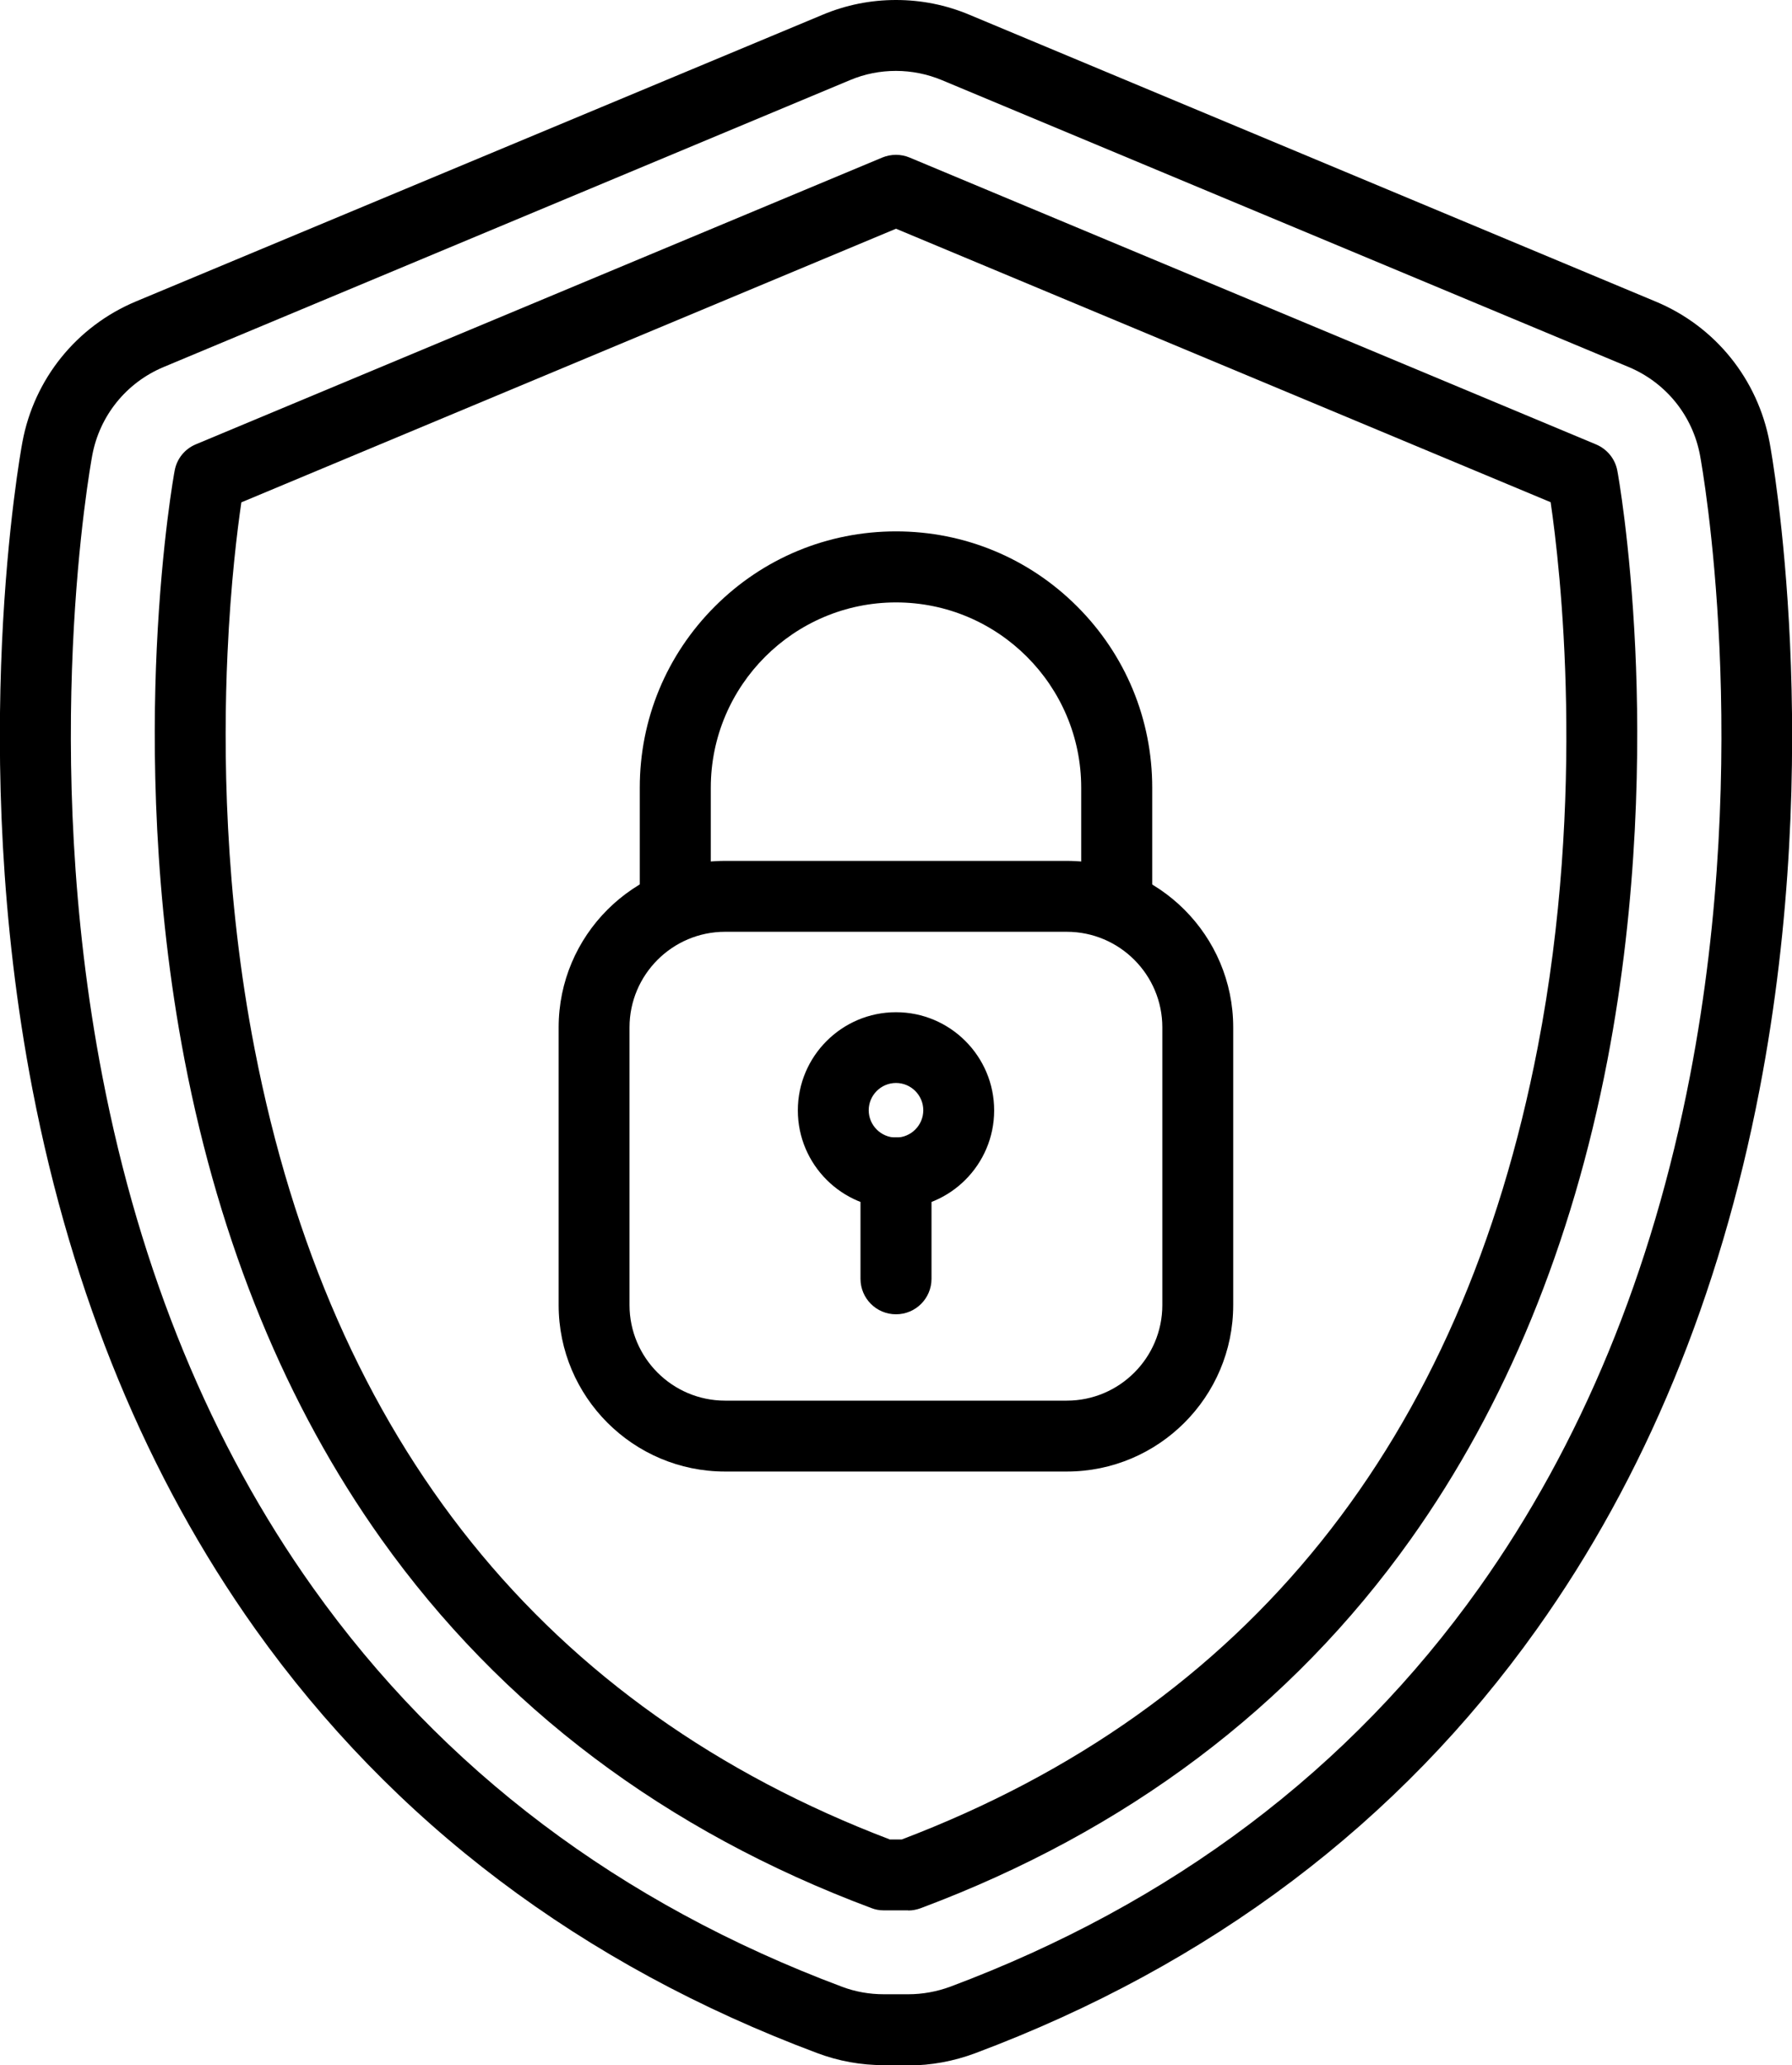
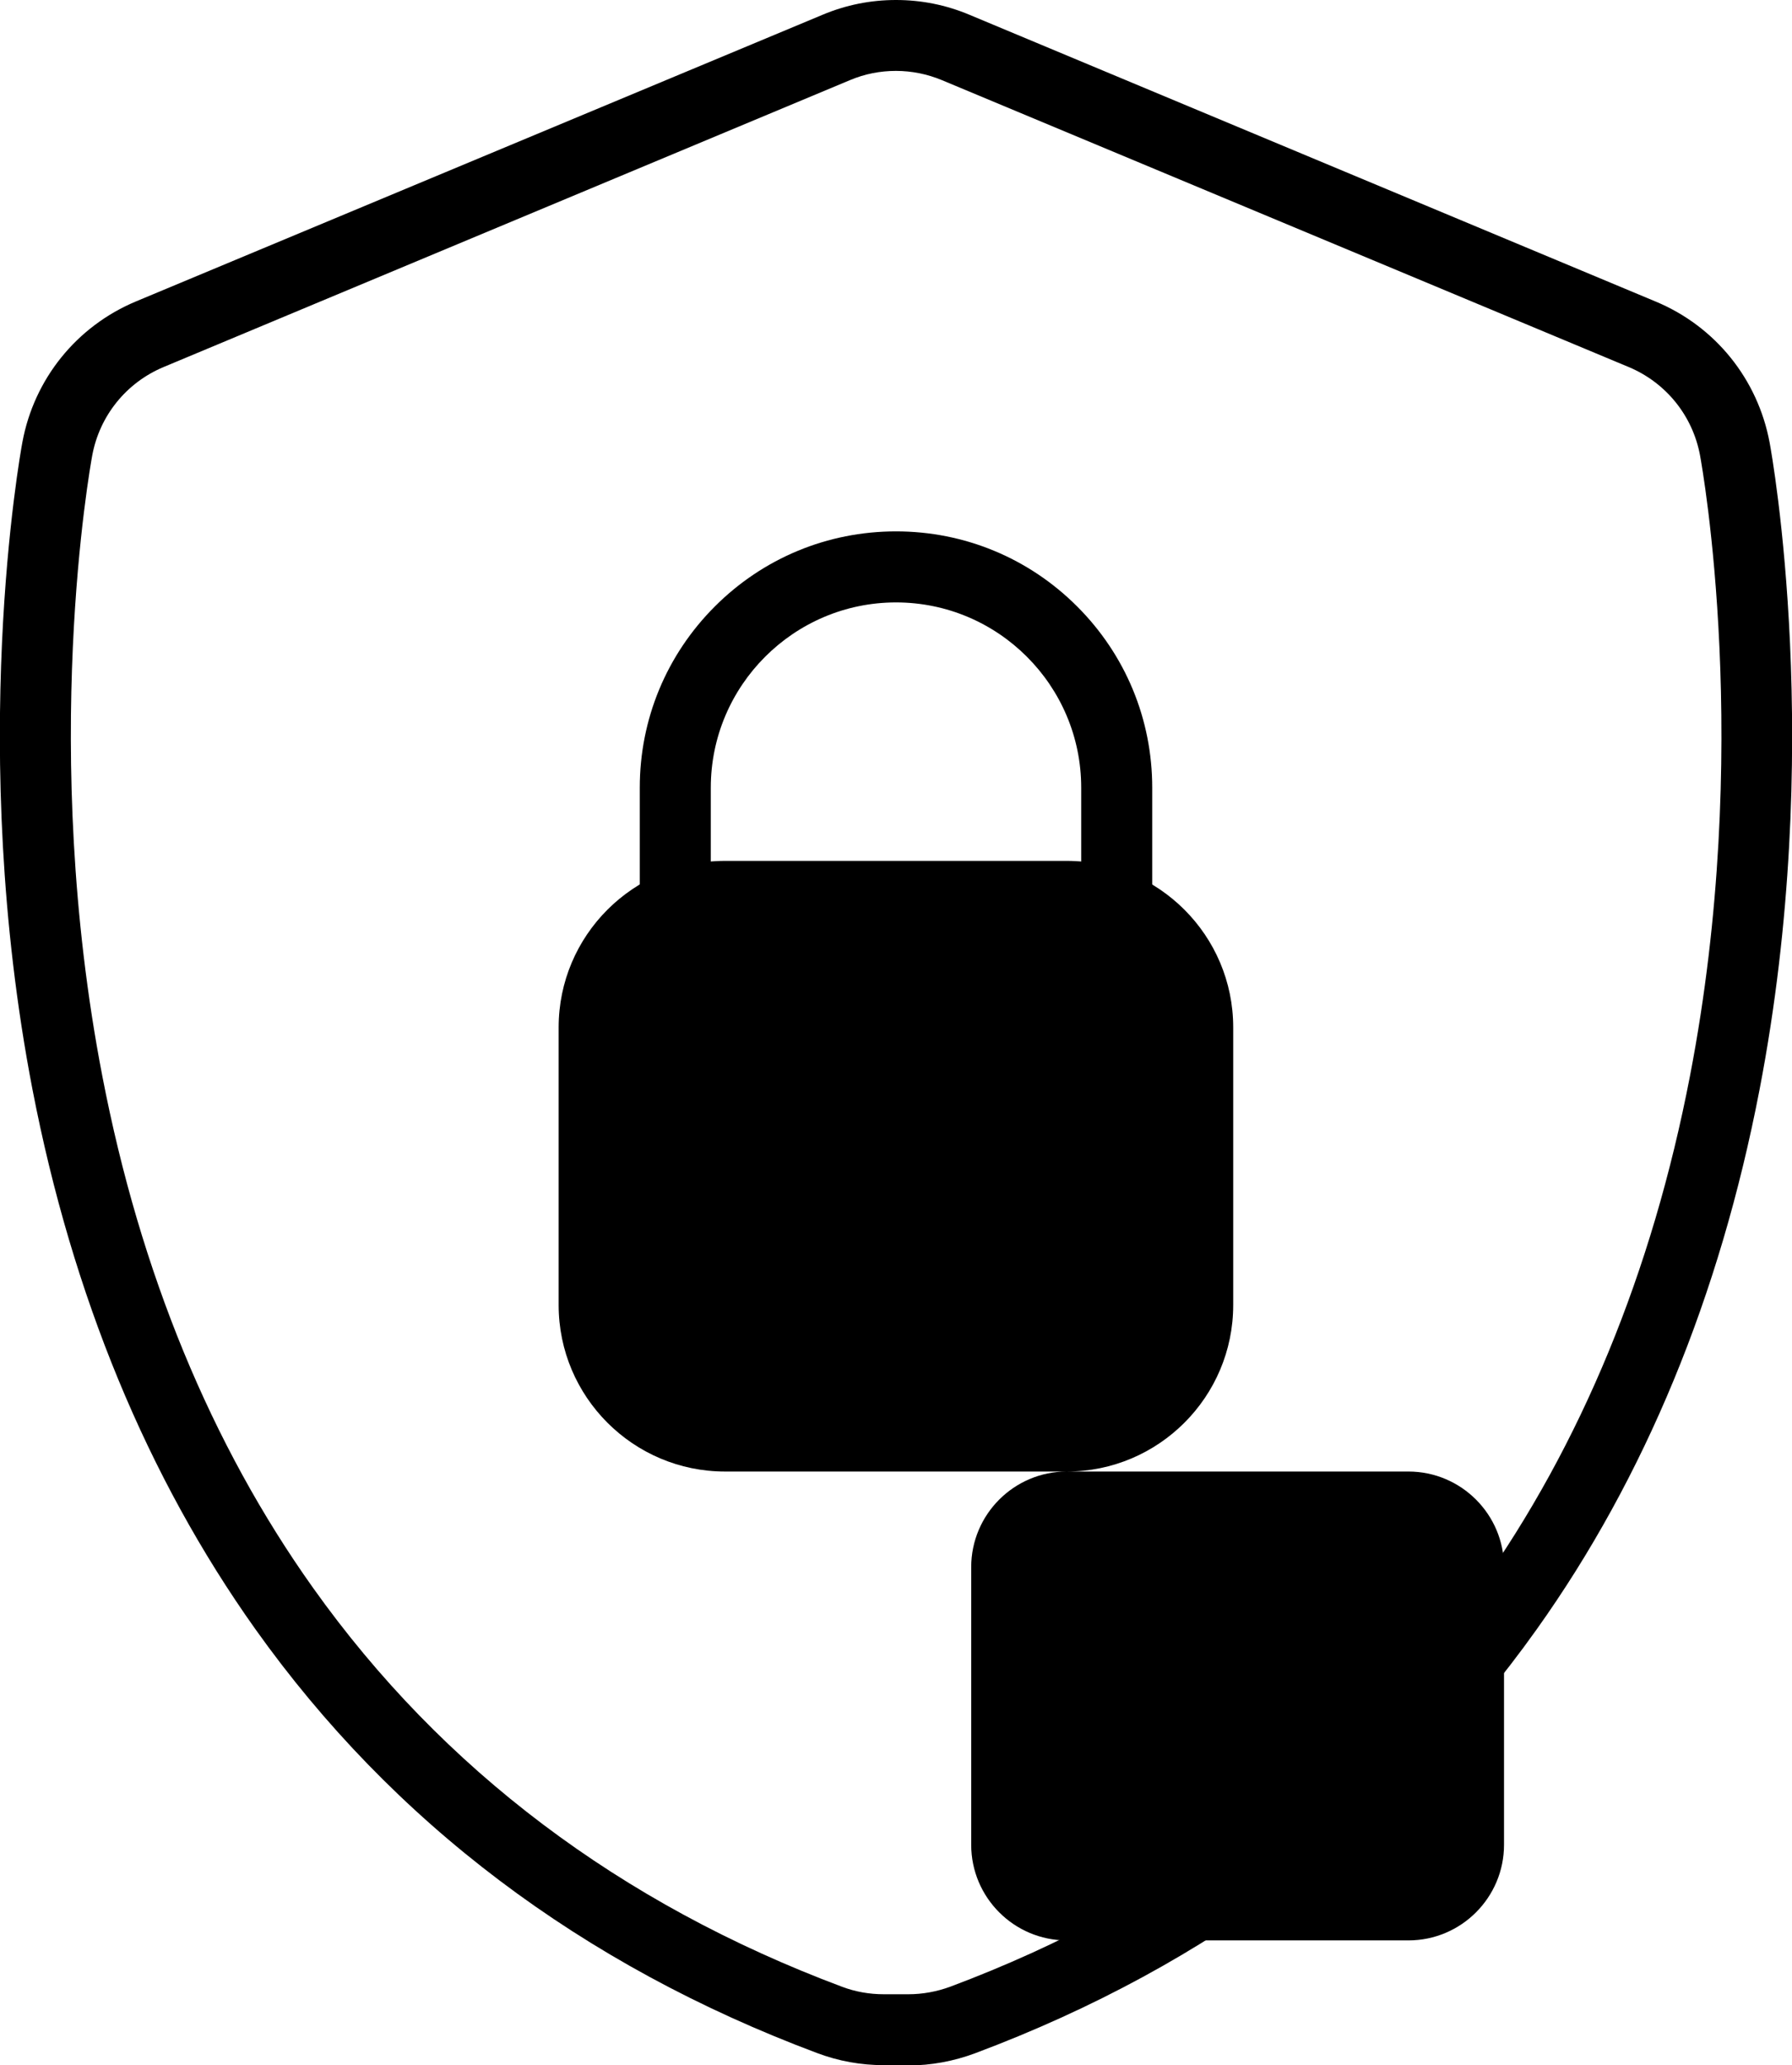
<svg xmlns="http://www.w3.org/2000/svg" id="Capa_2" viewBox="0 0 124.14 143.02">
  <defs>
    <style>.cls-1{fill:#000;stroke-width:0px;}</style>
  </defs>
  <g id="Capa_1-2">
    <path class="cls-1" d="M62.91,143.02h-1.69c-1.58,0-3.14-.28-4.62-.84-16.3-6.1-29.39-15.98-38.92-29.37-7.48-10.52-12.67-23.09-15.43-37.36-4.54-23.55-.86-43.96-.7-44.82.81-4.39,3.76-8.04,7.88-9.76L56.99,1.02c1.62-.68,3.33-1.02,5.08-1.02s3.46.34,5.08,1.02l47.56,19.87c4.12,1.72,7.06,5.37,7.88,9.76.16.86,3.84,21.27-.7,44.82-2.75,14.28-7.94,26.85-15.43,37.36-9.53,13.39-22.62,23.27-38.92,29.37-1.48.55-3.04.84-4.62.84h0ZM62.07,4.91c-1.1,0-2.17.21-3.19.64L11.33,25.42c-2.58,1.08-4.43,3.37-4.94,6.12-.15.82-3.67,20.35.7,42.99,2.62,13.58,7.53,25.51,14.6,35.44,8.95,12.58,21.28,21.87,36.64,27.62.93.35,1.9.52,2.9.52h1.69c.99,0,1.97-.18,2.9-.52,15.36-5.75,27.69-15.04,36.64-27.62,7.07-9.94,11.99-21.86,14.61-35.44,4.37-22.64.85-42.17.7-42.99-.51-2.75-2.36-5.04-4.94-6.12L65.25,5.55c-1.01-.42-2.09-.64-3.19-.64h0Z" />
-     <path class="cls-1" d="M62.91,132.3h-1.69c-.29,0-.59-.05-.86-.16-14.26-5.33-25.67-13.93-33.94-25.54-6.59-9.26-11.17-20.42-13.63-33.17-2.17-11.28-2.25-21.75-1.93-28.56.35-7.39,1.2-12.08,1.24-12.28.15-.82.7-1.5,1.47-1.82L61.12,10.91c.61-.25,1.29-.25,1.89,0l47.56,19.87c.76.32,1.32,1,1.47,1.82.04.2.89,4.89,1.24,12.28.32,6.8.24,17.28-1.93,28.56-2.46,12.76-7.05,23.92-13.63,33.17-8.27,11.62-19.69,20.21-33.94,25.54-.27.1-.57.16-.86.16ZM61.67,127.39h.8c23.97-9.11,38.79-27.58,44.06-54.89,3.38-17.51,1.55-33.21.89-37.72L62.07,15.84l-45.35,18.95c-.27,1.84-.74,5.56-.96,10.47-.3,6.54-.22,16.6,1.88,27.39,5.29,27.23,20.11,45.65,44.03,54.75h0Z" />
-     <path class="cls-1" d="M73.9,101.91h-23.67c-6.36,0-11.53-5.17-11.53-11.53v-19.23c0-6.36,5.17-11.53,11.53-11.53h23.67c6.36,0,11.53,5.17,11.53,11.53v19.23c0,6.36-5.17,11.53-11.53,11.53ZM50.23,64.53c-3.65,0-6.62,2.97-6.62,6.62v19.23c0,3.65,2.97,6.62,6.62,6.62h23.67c3.65,0,6.62-2.97,6.62-6.62v-19.23c0-3.65-2.97-6.62-6.62-6.62h-23.67ZM62.07,83.7c-3.75,0-6.8-3.05-6.8-6.8s3.05-6.8,6.8-6.8,6.8,3.05,6.8,6.8-3.05,6.8-6.8,6.8ZM62.07,75c-1.04,0-1.89.85-1.89,1.89s.85,1.89,1.89,1.89,1.89-.85,1.89-1.89-.85-1.89-1.89-1.89Z" />
+     <path class="cls-1" d="M73.9,101.91h-23.67c-6.36,0-11.53-5.17-11.53-11.53v-19.23c0-6.36,5.17-11.53,11.53-11.53h23.67c6.36,0,11.53,5.17,11.53,11.53v19.23c0,6.36-5.17,11.53-11.53,11.53Zc-3.65,0-6.62,2.97-6.62,6.62v19.23c0,3.65,2.97,6.62,6.62,6.62h23.67c3.65,0,6.62-2.97,6.62-6.62v-19.23c0-3.65-2.97-6.62-6.62-6.62h-23.67ZM62.07,83.7c-3.75,0-6.8-3.05-6.8-6.8s3.05-6.8,6.8-6.8,6.8,3.05,6.8,6.8-3.05,6.8-6.8,6.8ZM62.07,75c-1.04,0-1.89.85-1.89,1.89s.85,1.89,1.89,1.89,1.89-.85,1.89-1.89-.85-1.89-1.89-1.89Z" />
    <path class="cls-1" d="M77.36,64.53c-1.36,0-2.46-1.1-2.46-2.46v-7.52c0-7.08-5.76-12.83-12.83-12.83s-12.83,5.76-12.83,12.83v7.52c0,1.36-1.1,2.46-2.46,2.46s-2.46-1.1-2.46-2.46v-7.52c0-4.74,1.85-9.2,5.2-12.55s7.81-5.2,12.55-5.2,9.2,1.85,12.55,5.2c3.35,3.35,5.2,7.81,5.2,12.55v7.52c0,1.36-1.1,2.46-2.46,2.46Z" />
-     <path class="cls-1" d="M62.07,91.02c-1.36,0-2.46-1.1-2.46-2.46v-7.33c0-1.36,1.1-2.46,2.46-2.46s2.46,1.1,2.46,2.46v7.33c0,1.36-1.1,2.46-2.46,2.46Z" />
  </g>
</svg>